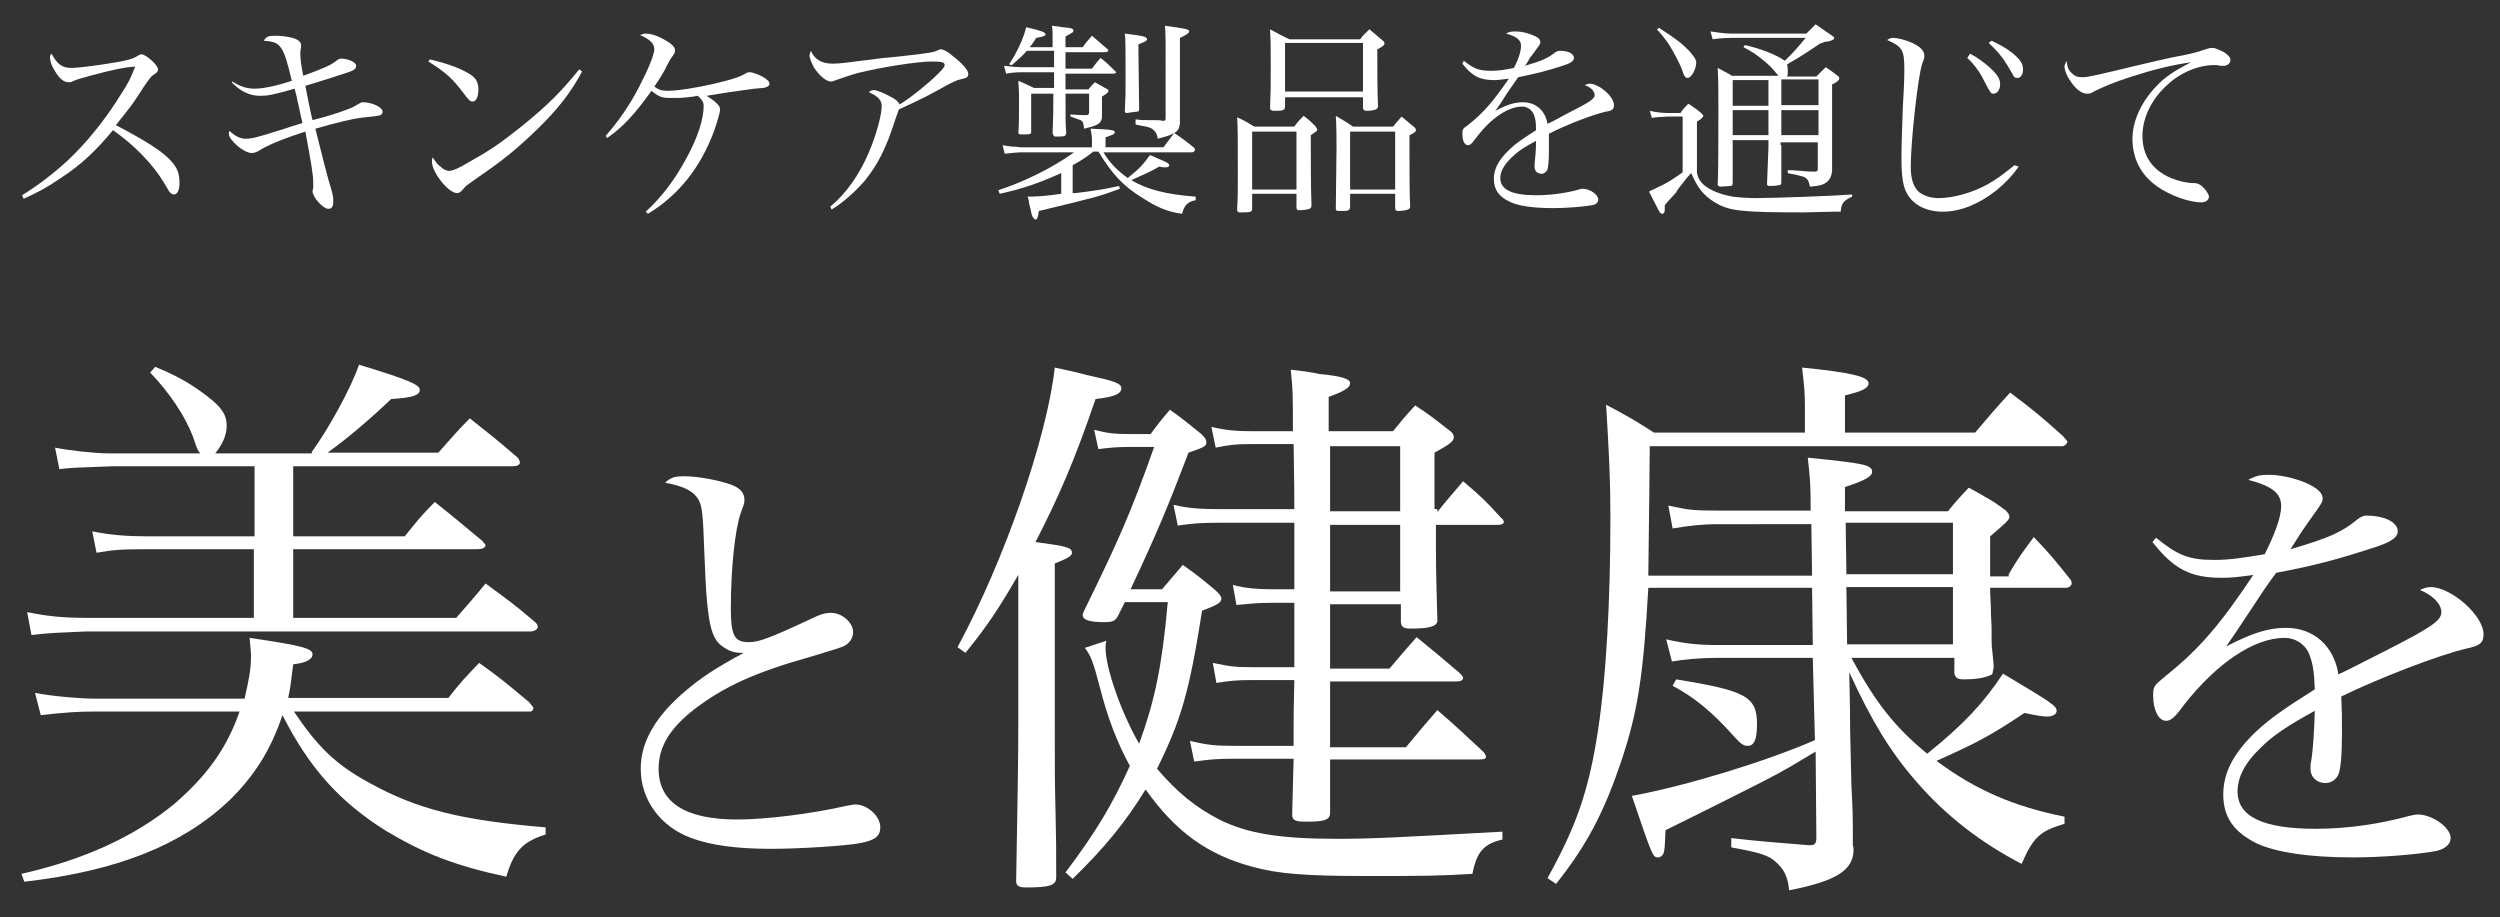
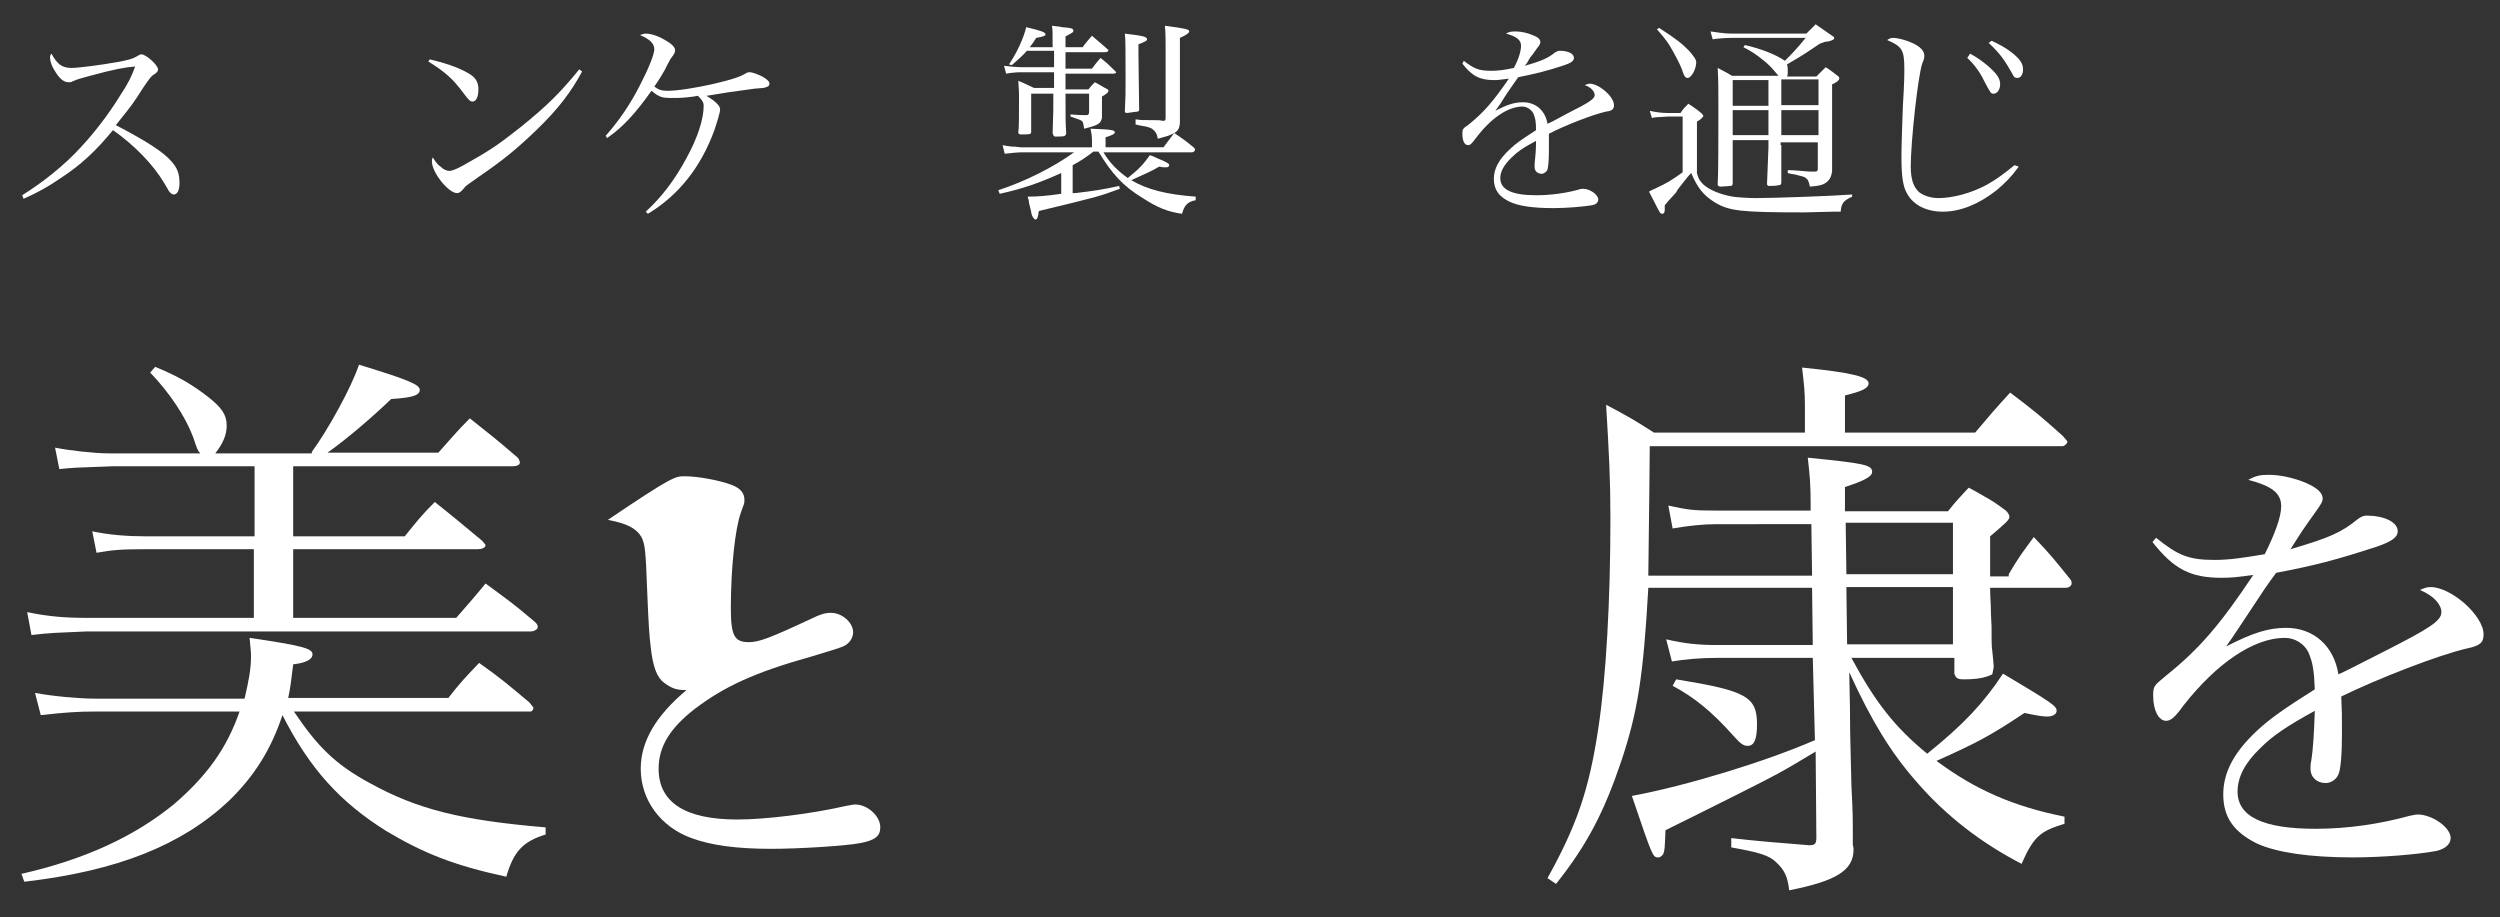
<svg xmlns="http://www.w3.org/2000/svg" version="1.1" id="レイヤー_1" x="0px" y="0px" viewBox="0 0 349.6 128.3" style="enable-background:new 0 0 349.6 128.3;" xml:space="preserve">
  <rect x="0" y="0" width="349.6" height="128.3" fill="#333333" stroke="none" />
  <style type="text/css">
	.st0{fill:#FFFFFF;}
</style>
  <g>
    <g>
      <path class="st0" d="M3.1,27.3c2.9-1.8,5.9-4.2,8.1-6.6c1.8-1.9,4-4.7,5.7-7.5c1-1.5,1.5-2.5,2-3.9c-1.4,0.1-3,0.4-6.3,1.3    c-1.4,0.4-1.6,0.4-2.5,0.8c-0.1,0.1-0.3,0.1-0.5,0.1c-0.7,0-1.3-0.5-2-1.7C7.2,9.2,7,8.5,7,8.1C7,7.9,7,7.7,7.2,7.5    C8,9,8.7,9.5,10,9.5c1,0,4-0.4,6.3-0.8c1.7-0.3,2.3-0.5,2.8-0.8c0.3-0.2,0.5-0.3,0.7-0.3c0.6,0,2.3,1.5,2.3,2.1    c0,0.2-0.1,0.4-0.4,0.6c-0.6,0.4-0.6,0.4-1.7,2c-1.4,2.2-1.4,2.2-3.8,5.2c4.2,2.2,6.6,3.7,7.8,5.1c0.8,0.9,1.1,1.7,1.1,3    c0,1-0.3,1.6-0.8,1.6c-0.2,0-0.5-0.2-0.7-0.5c-0.1-0.2-0.1-0.2-0.7-1.2c-1.5-2.5-4.1-5.2-7.1-7.3c-2.4,2.9-4.4,4.8-7.3,6.7    c-1.9,1.3-3.2,2-5.2,2.9L3.1,27.3z" />
-       <path class="st0" d="M32.5,11.4c1.1,0.7,2,1,3.1,1c1.2,0,3.1-0.4,5.2-1.1c-0.6-2.6-1-3.9-1.5-4.6s-1-0.9-2.4-1    C37.2,5.1,37.6,5,38.5,5c0.7,0,1.7,0.1,2.4,0.3c0.8,0.2,1.2,0.6,1.2,1c0,0.1,0,0.2,0,0.3c-0.1,0.4-0.1,0.6-0.1,0.9    c0,0.8,0.1,1.5,0.4,3.1c2.7-1,3.7-1.4,4.5-2c0.4-0.3,0.5-0.4,0.8-0.4c0.5,0,0.9,0.1,1.4,0.3c0.4,0.2,0.7,0.4,0.7,0.7    c0,0.5-0.4,0.7-1.7,1.1c-3.4,1.1-3.7,1.2-5.4,1.7c0.3,1.5,0.6,3.2,1,4.8c1.6-0.4,3.6-1,4.6-1.4c0.8-0.3,0.9-0.3,1.9-0.9    c0.3-0.2,0.4-0.2,0.6-0.2c1.2,0,2.7,0.7,2.7,1.3c0,0.2-0.1,0.4-0.3,0.5c-0.3,0.1-0.3,0.1-2.1,0.3c-1.4,0.1-4.3,0.8-7,1.6    c1,4,1.7,6.8,2.2,8.4c0.3,1,0.3,1.3,0.3,1.8c0,0.7-0.2,1-0.7,1c-0.7,0-2.2-1.6-2.2-2.5c0,0,0,0,0.1-0.4c0-0.2,0-0.6,0-0.8    c0-1.1-0.3-2.8-1.1-7.1c-2.2,0.7-4.9,1.7-6.2,2.5c-0.6,0.4-1,0.5-1.3,0.5c-1.1,0-3.2-1.8-3.2-2.7c0-0.1,0-0.2,0.1-0.4    c0.7,0.7,1.5,1.1,2.2,1.1c0.9,0,1.4-0.1,5.5-1.4c0.3-0.1,0.8-0.3,2.5-0.8c-0.4-1.6-0.8-3.8-1.1-4.8c-3.1,0.9-3.8,1-4.9,1    c-1.4,0-2.8-0.7-3.9-1.9L32.5,11.4z" />
      <path class="st0" d="M60.1,8.3c2.9,0.7,4.6,1.4,5.8,2.2c0.7,0.5,1,1.1,1,2c0,1-0.3,1.7-0.8,1.7c-0.3,0-0.5-0.1-1.3-1.2    c-1.5-2-2.5-2.9-4.9-4.4L60.1,8.3z M81.4,10c-1.5,2.8-3.3,5.2-6.3,8.1c-2.8,2.7-4.6,4.2-8.4,6.8c-1.4,1-1.6,1.1-1.8,1.4    c-0.5,0.6-0.7,0.7-1,0.7c-1.2,0-3.5-2.9-3.5-4.4c0-0.2,0-0.3,0.1-0.6c0.6,0.9,0.7,1,1.1,1.3c0.4,0.4,0.9,0.6,1.2,0.6    c0.5,0,1.4-0.4,2.9-1.3c3.4-1.9,4.5-2.8,7.2-4.9c3.7-3,5.5-4.8,8.1-8L81.4,10z" />
      <path class="st0" d="M84.7,19c2-2.3,3.4-4.4,4.7-6.9c1.3-2.5,2.1-4.5,2.1-5.2c0-0.8-0.6-1.4-2-2c0.3-0.1,0.5-0.2,0.8-0.2    c0.7,0,1.7,0.3,2.7,0.9c0.9,0.5,1.4,1,1.4,1.4c0,0.3,0,0.4-0.6,1.2c-0.1,0.1-0.2,0.4-0.5,0.9c-0.4,0.9-1.3,2.3-1.8,3    c0.5,0.4,1,0.6,1.8,0.6c1.4,0,4-0.4,6.6-1c2.5-0.6,3.5-0.9,4.5-1.5c0.1-0.1,0.4-0.1,0.5-0.1c0.3,0,1.1,0.3,1.7,0.6    c0.7,0.4,1,0.7,1,1c0,0.3-0.2,0.4-0.5,0.5c-0.2,0.1-0.3,0.1-1.6,0.2c-0.2,0-2.7,0.4-3.6,0.5c-2.4,0.4-2.4,0.4-3.1,0.5    c1.3,0.8,1.9,1.4,1.9,1.9c0,0.4-0.4,1.7-0.8,2.9c-1.9,5.2-5,9.1-9.3,11.7l-0.3-0.3c2.2-2,4.1-4.5,5.7-7.5c1.6-2.9,2.4-5.5,2.4-7.3    c0-0.5-0.2-0.8-0.8-1.4c-0.2,0-0.5,0.1-0.6,0.1c-1.4,0.2-2.1,0.2-3.1,0.2c-1.3,0-1.7-0.1-2.8-1c-2.2,3.1-4,5.1-6.2,6.6L84.7,19z" />
-       <path class="st0" d="M116.1,28.9c2.2-1.8,4.1-4.5,5.4-7.6c1-2.3,1.8-5.2,1.8-6.5c0-0.8-0.6-1.4-1.8-1.9c0.2-0.2,0.4-0.3,0.7-0.3    c0.4,0,1.4,0.4,2.3,0.9c0.8,0.4,1.1,0.7,1.3,1.1c1.4-0.8,4.1-3,5.4-4.3c0.7-0.7,0.9-1,0.9-1.2c0-0.4-0.4-0.5-1.8-0.5    c-2,0-7.1,0.8-10.3,1.6c-1.1,0.3-2.2,0.7-3.1,1c-0.2,0.1-0.5,0.2-0.7,0.2c-0.7,0-1.7-0.9-2.4-2c-0.3-0.6-0.6-1.3-0.6-1.6    c0-0.2,0.1-0.4,0.2-0.7c0.5,1.2,1.5,1.8,3,1.8c1.1,0,1.6-0.1,7.2-0.8c0.3,0,0.9-0.1,2.1-0.2c4.6-0.5,4.9-0.6,5.5-0.9    c0.2-0.1,0.2-0.1,0.4-0.1c0.3,0,0.9,0.3,1.6,0.9c1.3,1,2.2,2,2.2,2.5c0,0.5-0.2,0.6-1.1,0.8c-0.5,0.1-0.8,0.3-1.5,0.6    c-2.5,1.4-3.8,2.1-7.1,3.6c-0.2,0.5-0.2,0.6-0.5,1.4c-1.3,4.1-2.5,6.4-4.3,8.6c-1.5,1.7-3,3-4.6,4L116.1,28.9z" />
      <path class="st0" d="M150.4,27c2.5-0.3,3.9-0.5,6.1-1l0.1,0.4c-3,1.1-3,1.1-11.3,3.1c-0.1,0.2-0.1,0.4-0.1,0.5    c-0.1,0.5-0.2,0.7-0.4,0.7c-0.1,0-0.3-0.2-0.4-0.4c-0.1-0.1-0.2-0.6-0.3-1.1l-0.2-0.8c0-0.3-0.1-0.6-0.2-0.9    c1.3,0,2.7-0.1,4.7-0.4v-2.9c-3.1,1.4-5.4,2.2-8.6,2.9l-0.2-0.5c3.7-1.2,7.7-3.2,10.6-5.3h-7.5c-0.3,0-1.3,0.1-2.2,0.2l-0.3-1.2    c0.5,0.1,0.5,0.1,1.3,0.2c0.4,0,0.4,0,1.2,0.1h10v-1c0-0.6-0.1-1.1-0.2-1.6c2.9,0.1,3.4,0.2,3.4,0.5c0,0.2-0.3,0.4-1.3,0.7v1.4    h8.1c0.7-0.9,0.8-1.1,1.5-2c1.2,0.8,1.6,1.1,2.7,2c0.2,0.1,0.2,0.3,0.2,0.4c0,0.1-0.2,0.3-0.4,0.3h-12.4c0.9,1.5,1.9,2.5,3.4,3.6    c1.6-1.3,2.1-1.8,3.1-3.2c0.4,0.1,0.9,0.4,1.9,0.8c0.6,0.3,0.8,0.4,0.8,0.6c0,0.2-0.2,0.3-0.4,0.3c0,0-0.1,0-0.1,0    c-0.3,0-0.5,0-0.9-0.1c-1,0.6-1.7,0.9-3.9,1.9c2.2,1.3,4.9,2,9,2.3l0,0.5c-1.1,0.2-1.6,0.7-1.9,1.9c-2.1-0.3-3.5-0.9-5.5-2.2    c-2.8-1.7-4.3-3.4-6.2-6.5h-0.7c-1.3,1-1.8,1.3-2.9,1.9V27z M147.2,6.6c0-2.2,0-2.4-0.1-3c0.6,0.1,1.1,0.1,1.4,0.2    c1.4,0.1,1.6,0.2,1.6,0.5c0,0.2,0,0.2-1.1,0.8c0,0.8,0,0.9,0,1.5h2.4c0.5-0.7,0.7-0.9,1.3-1.6c0.9,0.8,1.2,1,2.2,1.9    C155,7,155,7,155,7c0,0.2-0.2,0.3-0.5,0.3H149v2.3h3.7c0.5-0.7,0.7-0.9,1.2-1.5c0.9,0.7,1.2,1,2.1,1.9c0.1,0.1,0.1,0.1,0.1,0.1    c0,0.1-0.2,0.2-0.4,0.2H149v1.4c0,0,0,0.3,0,0.8h3.2c0.4-0.5,0.5-0.6,0.9-1c0.6,0.3,1.2,0.7,1.8,1c0.1,0.1,0.1,0.1,0.1,0.2    c0,0.2-0.2,0.4-0.9,0.8c0,0.3,0,0.4,0,0.6l0,2c0,0.1,0,0.2,0,0.4c-0.2,0.8-0.5,1-2.5,1.5c-0.1-0.7-0.1-1-0.5-1.2    c0,0-0.5-0.2-1.4-0.5V16c0.2,0,0.9,0.1,2.2,0.1c0.3,0,0.4-0.1,0.4-0.5v-2.5H149c0,4,0,4,0.1,5.5c0,0.2-0.1,0.3-0.2,0.4    c-0.1,0.1-1,0.1-1.3,0.1c-0.2,0-0.3-0.1-0.4-0.5c0.1-2.6,0.1-3.5,0.1-5.5h-3.1v5.3c0,0.1,0,0.2-0.1,0.3c-0.1,0.1-0.8,0.1-1.3,0.1    c-0.3,0-0.4-0.1-0.4-0.3c0.1-0.6,0.1-2.4,0.1-5.2c0-0.2,0-0.5-0.1-2c1,0.4,1.3,0.6,2.2,1h2.8c0-0.9,0-1.1,0-2.2h-4.7    c-0.6,0-1.5,0.1-2,0.2l-0.3-1.1c0.8,0.1,1.9,0.2,2.3,0.2h4.7l0-2.3h-3.8c-0.7,0.8-1.1,1.1-2.1,2L141.1,9c1.1-1.6,2.1-3.8,2.4-5.2    c2.1,0.5,2.7,0.7,2.7,1c0,0.2-0.2,0.3-1.3,0.5c-0.3,0.5-0.5,0.8-0.9,1.3H147.2z M160.4,5.5c0,0.2-0.2,0.3-1.2,0.7    c0,0.6,0,0.8,0,1.2c0,1.3,0.1,6.9,0.1,7.9c0,0.2-0.1,0.3-0.2,0.3c-0.2,0-1.4,0.2-1.5,0.2c-0.2,0-0.3-0.1-0.3-0.2c0,0,0-0.1,0-0.1    c0.1-1.8,0.1-2.6,0.1-4.3c0-3.8,0-5.8-0.1-6.5C159.7,5,160.4,5.1,160.4,5.5z M158.9,16.7c0.7,0.1,0.7,0.1,2.2,0.1c1,0,1,0,1.5,0.1    c0.4,0,0.4-0.1,0.4-0.6V6.8c0-0.7,0-2.4-0.1-3.2c3,0.4,3.4,0.5,3.4,0.8c0,0.2-0.4,0.5-1.3,0.9c0,1,0,1,0,3.1c0,2.1,0,4.4,0,6.8v2    c-0.1,0.9-0.3,1.2-1.2,1.6c-0.4,0.2-0.8,0.3-1.9,0.6c-0.1-0.7-0.3-1-0.8-1.4c-0.2-0.1-0.6-0.3-1.4-0.4l-0.5-0.1    c-0.1,0-0.3-0.1-0.4-0.1V16.7z" />
-       <path class="st0" d="M175.1,29.2c0,0.4-0.2,0.5-1.2,0.5c-0.1,0-0.3,0-0.4,0c0,0-0.1,0-0.1,0c-0.3,0-0.4-0.1-0.4-0.4    c0.1-1.7,0.1-2.7,0.1-5.1c0-4.2,0-6.8-0.1-7.8c1.1,0.5,1.4,0.7,2.4,1.3h5.6c0.5-0.7,0.7-0.9,1.3-1.5c0.8,0.6,1,0.8,1.6,1.4    c0.2,0.3,0.3,0.4,0.3,0.5c0,0.2,0,0.2-0.9,0.8c0,2.4,0,7.9,0.1,9.8c0,0.3-0.1,0.4-0.3,0.5c-0.2,0.1-0.9,0.2-1.4,0.2    c-0.3,0-0.4-0.1-0.4-0.4v-1.9h-6.2V29.2z M175.1,26.5h6.2v-8.1h-6.2V26.5z M179.7,14.9c0,0.5-0.3,0.6-1.4,0.6    c-0.5,0-0.6-0.1-0.7-0.3c0.1-2.5,0.1-3.1,0.1-5.8c0-2.6,0-3.8-0.1-5.3c1.1,0.6,1.5,0.8,2.7,1.4h9.9c0.5-0.7,0.7-0.8,1.3-1.4    c0.8,0.7,1.1,0.9,1.9,1.6c0.2,0.2,0.2,0.3,0.2,0.4c0,0.2-0.2,0.4-1,0.8c0,2.7,0,5.9,0.1,7.9c0,0.3-0.1,0.4-0.3,0.5    c-0.2,0.1-0.8,0.2-1.2,0.2c-0.4,0-0.6-0.1-0.6-0.5v-1.4h-10.9V14.9z M179.7,12.8h10.9V6h-10.9V12.8z M186.9,20.5    c0-1.4,0-2.4-0.1-4.3c1,0.6,1.4,0.8,2.4,1.5h5.6c0.5-0.6,0.7-0.8,1.2-1.4c0.8,0.7,1.1,0.9,1.8,1.5c0.2,0.2,0.2,0.3,0.2,0.4    c0,0.2-0.2,0.4-0.9,0.7v1.6c0,3,0,7,0.1,8.3c0,0.3-0.1,0.4-0.3,0.5c-0.2,0.1-0.9,0.2-1.3,0.2c-0.4,0-0.5-0.1-0.5-0.5v-1.9h-6.3V29    c-0.1,0.4-0.2,0.5-1,0.5c-0.3,0-0.5,0-0.5,0c0,0-0.1,0-0.1,0c-0.3,0-0.4-0.1-0.4-0.3L186.9,20.5z M188.8,26.5h6.3v-8.1h-6.3V26.5z    " />
      <path class="st0" d="M204.7,8.5c1.4,1.1,2.1,1.4,3.8,1.4c1,0,1.8-0.1,3.2-0.4c0.7-1.3,1-2.4,1-3.1c0-0.8-0.6-1.3-2.1-1.7    c0.5-0.3,0.8-0.3,1.4-0.3c0.7,0,1.6,0.2,2.3,0.5c0.8,0.3,1.1,0.6,1.1,1c0,0.2-0.1,0.4-0.5,0.9c-0.3,0.4-0.6,0.9-0.9,1.2    c-0.5,0.9-0.5,0.9-0.8,1.2c2.5-0.7,3.3-1.1,4.3-1.9c0.2-0.1,0.4-0.2,0.6-0.2c1.2,0,2,0.4,2,1c0,0.4-0.4,0.7-1.3,1    c-2.7,0.9-4.1,1.2-6.5,1.7c-0.5,0.7-0.9,1.3-1.6,2.3c-0.8,1.3-1,1.6-1.6,2.4c1.7-0.9,2.7-1.2,3.9-1.2c1.8,0,3.1,1.2,3.4,3    c0.5-0.2,0.5-0.2,2.9-1.5c3-1.5,3.7-2,3.7-2.5c0-0.5-0.5-1.1-1.4-1.4c0.3-0.1,0.5-0.2,0.7-0.2c1.3,0,3.4,1.8,3.4,3    c0,0.5-0.2,0.8-1.1,0.9c-1.8,0.4-5.7,1.9-8,3.1c0,1,0,1.1,0,2.4c0,1.3-0.1,2.3-0.2,2.6c-0.1,0.3-0.5,0.6-0.8,0.6    c-0.6,0-1-0.4-1-0.9c0-0.2,0-0.3,0-0.5c0.1-0.9,0.2-1.9,0.2-3.2c-1.9,1-2.7,1.6-3.5,2.4c-1,1-1.5,1.9-1.5,2.8c0,1.6,1.6,2.4,5,2.4    c2.1,0,4.2-0.3,6-0.8c0.2-0.1,0.4-0.1,0.6-0.1c0.9,0,2.1,0.8,2.1,1.5c0,0.4-0.3,0.7-0.9,0.8c-1.2,0.2-3.5,0.4-5.4,0.4    c-2.8,0-4.9-0.3-6.1-0.9c-1.5-0.7-2.2-1.7-2.2-3.2c0-1.4,0.7-2.7,2.2-4.1c0.8-0.8,1.7-1.4,3.7-2.7c0-1.3-0.1-1.7-0.4-2.4    c-0.3-0.5-0.9-0.9-1.5-0.9c-2,0-4.4,1.6-6.5,4.4c-0.6,0.8-0.8,1-1.1,1c-0.5,0-0.8-0.6-0.8-1.6c0-0.6,0-0.7,0.9-1.3    c2.1-1.7,3.4-3.2,5.6-6.4c-1,0.1-1.4,0.2-2,0.2c-2,0-3.1-0.5-4.5-2.3L204.7,8.5z" />
      <path class="st0" d="M230.7,15.5c0.9,0.2,1.7,0.3,2.5,0.3h1.8c0.4-0.6,0.6-0.8,1.1-1.3c0.9,0.6,1.2,0.8,1.9,1.4    c0.1,0.2,0.2,0.2,0.2,0.3c0,0.1-0.3,0.5-0.9,0.8v7.2c0.2,0.8,0.4,1.1,0.9,1.6c0.9,0.8,2.4,1.4,4.1,1.7c0.8,0.1,2,0.2,3.3,0.2    c2.5,0,10.9-0.3,13.4-0.5v0.3c-1.3,0.6-1.5,1-1.6,2.1l-0.9,0l-4.2,0.1c-8.9,0-10.5-0.2-12.5-1.4c-1.6-1-2.4-2-3.3-4.1    c-0.4,0.4-0.4,0.4-1.1,1.3c-0.8,1-0.8,1-1,1.4c-1.2,1.3-1.2,1.3-1.6,1.8v0.4c0,0.1,0,0.2,0,0.2c0,0.4-0.1,0.6-0.4,0.6    s-0.5-0.6-1.8-3.1c0.3-0.2,0.6-0.3,0.8-0.4c1.9-0.9,2.2-1.1,3.9-2.3v-7.8h-2.1c-1.8,0.1-1.8,0.1-2.2,0.2L230.7,15.5z M232,3.9    c2.5,1.6,3.2,2.2,4.2,3.2c0.6,0.7,1,1.2,1,1.6c0,1-0.7,2.2-1.2,2.2c-0.3,0-0.5-0.2-0.8-1.2c-0.3-0.8-1.1-2.3-1.7-3.3    c-0.5-0.8-1-1.4-1.8-2.3L232,3.9z M249.1,20.3c0,2,0,2,0,5.2c0,0.3-0.1,0.4-0.4,0.4c-0.4,0.1-0.9,0.1-1.3,0.1    c-0.2,0-0.3-0.1-0.3-0.3c0-0.3,0.1-2,0.2-5.1v-1h-5v3.1l0,2.4c0,0.1,0,0.2,0,0.5c0,0.3-0.1,0.4-0.3,0.4c-0.1,0-1.1,0.1-1.4,0.1    c-0.2,0-0.3-0.1-0.4-0.2c0.1-1.9,0.1-6.4,0.1-10.9c0-2.3,0-3.8-0.1-5.5c0.9,0.5,1.2,0.6,2,1.1h6.5c-1-1.2-1.1-1.3-1.9-2    c-1.2-1-2-1.5-3-2l0.2-0.3c2.2,0.5,4.3,1.3,5.6,2.2c1-1,1.6-1.6,2.9-3.2h-10.4c-0.8,0-2.1,0.1-2.6,0.2l-0.3-1.1    c0.7,0.1,2,0.3,2.9,0.3h10.5c0.4-0.4,0.8-0.8,1.3-1.3c1,0.7,1.3,0.9,2.3,1.6c0.2,0.1,0.3,0.2,0.3,0.3c0,0.2-0.2,0.3-0.5,0.4    c-0.1,0-0.2,0.1-0.4,0.1c-0.3,0-0.6,0.1-1.1,0.3c-1.2,0.8-2.3,1.6-4.6,2.9c0.1,0.4,0.1,0.6,0.1,1c0,0.3,0,0.5-0.1,0.7h4.1    c0.4-0.4,0.8-0.8,1.3-1.3c0.8,0.5,1,0.7,1.8,1.3c0.1,0.1,0.1,0.2,0.1,0.3c0,0.2-0.3,0.5-1,0.8v9.3c0,1,0,1.6,0,1.9v0.9    c-0.1,0.9-0.4,1.4-1.1,1.8c-0.4,0.2-0.8,0.3-2,0.4c-0.2-0.9-0.3-1-0.7-1.3c-0.2-0.1-0.6-0.2-1.4-0.4l-0.6-0.1    c-0.1,0-0.3-0.1-0.4-0.1v-0.4c0.6,0,0.6,0,1.9,0.1c1.1,0.1,1.1,0.1,1.8,0.1c0.1,0,0.1,0,0.1,0c0.3,0,0.4-0.1,0.4-0.4v-3.7h-5.2    V20.3z M247.3,11.2h-5v3.6h5V11.2z M247.3,15.4h-5v3.5h5V15.4z M254.3,14.7v-3.6h-5.2v3.6H254.3z M254.3,18.9v-3.5h-5.2v3.5H254.3    z" />
      <path class="st0" d="M282.3,23.3c-1,1.4-1.9,2.3-3.1,3.3c-2.4,1.9-5,3-7.5,3c-2.3,0-4.1-0.9-5-2.5c-0.6-1-0.8-2.5-0.8-5.1    c0-1.6,0.1-4.5,0.2-7.2c0.2-3.3,0.2-4.1,0.2-5.2c0-2.6-0.3-3.1-2.4-4c0.3-0.2,0.5-0.3,0.8-0.3c0.7,0,1.8,0.3,2.7,0.7    c1.1,0.5,1.7,1.1,1.7,1.8c0,0.2,0,0.4-0.3,1.1c-0.6,1.8-1.6,10.9-1.6,14.4c0,1.8,0.4,2.9,1.2,3.6c0.7,0.5,1.6,0.8,2.7,0.8    c2,0,4.6-0.7,6.8-1.9c1.4-0.8,2.2-1.4,3.8-2.7L282.3,23.3z M275.5,7.5c1.1,0.6,1.9,1.2,2.7,1.9c1.1,1,1.5,1.6,1.5,2.4    c0,0.7-0.4,1.3-0.9,1.3c-0.4,0-0.4,0-1.4-1.9c-0.5-1.1-1.5-2.4-2.3-3.1L275.5,7.5z M278.5,5.7c1.1,0.5,2,1,2.9,1.7    c1.1,0.9,1.5,1.5,1.5,2.3c0,0.7-0.3,1.2-0.8,1.2c-0.3,0-0.5-0.1-0.7-0.6c-1.1-1.9-1.6-2.7-3.3-4.3L278.5,5.7z" />
-       <path class="st0" d="M289.8,10.3c0.4,0.4,0.8,0.5,1.4,0.5c0.8,0,1.6-0.2,8.3-1.8c1.3-0.3,2.9-0.7,4.9-1.1c2.3-0.4,3.1-0.7,4-1    c0.6-0.2,0.8-0.2,1-0.2c0.4,0,1,0.3,1.6,0.6c0.6,0.4,0.9,0.7,0.9,1.1c0,0.4-0.4,0.8-0.9,0.8c-0.1,0-0.3,0-0.5,0    c-0.4-0.1-0.5-0.1-0.8-0.1c-5.1,0-10.1,4.9-10.1,9.9c0,2.8,1.4,4.8,4,5.9c1,0.4,2.2,0.7,3.1,0.7c0.6,0,0.8,0.1,1.3,0.5    c0.5,0.5,0.9,1.1,0.9,1.4c0,0.5-0.5,0.8-1.1,0.8c-1.7,0-4.4-1-6.1-2.2c-2.3-1.6-3.5-3.9-3.5-6.7c0-2.4,1.2-5.1,3.3-7.3    c1.2-1.3,2.4-2.1,4.9-3.4c-2.7,0.4-5.2,1-8.6,2.1c-1.9,0.6-3.8,1.4-4.8,1.9c-0.6,0.4-0.8,0.4-1.2,0.4c-0.7,0-1.6-0.7-2.3-1.8    c-0.5-0.7-0.8-1.5-0.8-2c0-0.2,0.1-0.4,0.3-0.8C289.1,9.5,289.3,9.9,289.8,10.3z" />
    </g>
    <g>
      <path class="st0" d="M41.1,99.5c3.3,4.9,5.8,7.4,10.6,10c6.7,3.7,12.8,5.2,24.6,6.2v1c-3.3,1-4.5,2.5-5.5,5.9    c-7.4-1.6-11.6-3.3-16.8-6.4c-6.4-4-10.7-8.7-14.5-16.2c-1.6,4.8-3.9,8.5-7.5,12c-6.6,6.2-15.6,9.8-28.6,11.3l-0.4-1.1    c8.8-2,15.8-5.2,21.4-9.8c4.5-3.9,7.3-7.7,9.1-12.9H13.4c-2.5,0-4,0.1-7.7,0.5l-0.8-3.1c2.7,0.5,6.4,0.8,8.4,0.8h20.9    c0.6-2.6,0.9-4.1,0.9-6c0-0.6-0.1-1.3-0.2-2.5c7.5,1.1,8.8,1.5,8.8,2.3c0,0.7-0.9,1.2-2.7,1.4c-0.3,2.5-0.4,3.3-0.7,4.7h22.4    c1.7-2.2,2.4-2.9,4.3-4.9c3.1,2.2,4,3,7,5.5c0.3,0.4,0.6,0.7,0.6,0.8c0,0.2-0.2,0.5-0.4,0.5h-0.7H41.1z M43.6,63.2    c2.2-3,5.5-8.9,6.6-12.2c6.9,2.1,8.5,2.8,8.5,3.5c0,0.8-1,1.1-4,1.3c-2.6,2.5-6.2,5.6-8.9,7.5h15.5c1.9-2.1,2.5-2.9,4.4-4.8    c2.9,2.3,3.8,3,6.7,5.5c0.2,0.2,0.3,0.6,0.3,0.7c0,0.3-0.4,0.5-1,0.5H41v9.8h15.6c1.7-2.1,2.3-2.9,4.2-4.8c2.9,2.3,3.7,3,6.6,5.4    c0.2,0.2,0.5,0.6,0.5,0.6c0,0.4-0.5,0.6-1.1,0.6H41v9.6h22.8c1.4-1.6,2.8-3.2,4.1-4.8c3,2.2,4,2.9,6.7,5.2    c0.5,0.4,0.6,0.6,0.6,0.9c0,0.3-0.5,0.6-1,0.6H12.1l-4.4,0.2c-1.5,0.1-1.5,0.1-3.3,0.3l-0.6-3.2c2.9,0.6,5.2,0.8,8.2,0.8h23.5    v-9.6H20.4c-3.4,0-4.7,0.1-6.9,0.5l-0.6-3c2.4,0.5,4.8,0.7,7.5,0.7h15.2v-9.8H15.8c-5.6,0.2-5.6,0.2-7.5,0.4l-0.6-3    c2,0.4,5.5,0.8,7.5,0.8H28c-0.4-0.5-0.4-0.5-1-2.3c-1.1-2.9-3.3-6.2-6-9l0.7-0.8c3.2,1.3,5.2,2.5,7.4,4.2c1.9,1.5,2.6,2.5,2.6,4    c0,1.3-0.5,2.5-1.6,3.9H43.6z" />
-       <path class="st0" d="M95.7,66.6c2,0,5,0.6,6.6,1.2c1.3,0.5,1.8,1.2,1.8,2.1c0,0.1,0,0.1,0,0.1c0,0.5-0.1,0.5-0.5,1.7    c-0.8,2.2-1.4,7.8-1.4,13.3c0,3.9,0.5,4.8,2.5,4.8c1.4,0,2.8-0.5,8.8-3.3c1.2-0.6,1.9-0.8,2.7-0.8c1.6,0,3.1,1.4,3.1,2.7    c0,0.8-0.5,1.6-1.4,2c-0.5,0.2-1.4,0.5-4.4,1.4c-7.9,2.2-12.2,4.2-16.3,7.3c-3.5,2.7-5.1,5.3-5.1,8.4c0,4.7,3.7,7.1,11,7.1    c4,0,10.4-0.8,15.2-1.9c0.7-0.1,0.9-0.2,1.3-0.2c1.7,0,3.5,1.6,3.5,3.2c0,1.2-0.7,1.8-2.8,2.2c-2.1,0.4-8.6,0.8-12.5,0.8    c-4.8,0-8.4-0.5-11.1-1.5c-4.4-1.6-7.1-5.4-7.1-9.7c0-3.8,2.1-7.4,6.4-11c2-1.7,4.1-3.1,8-5.2c-1.4,0-2-0.2-3.1-1    c-1-0.7-1.6-2.2-1.9-5c-0.2-1.6-0.3-3-0.5-7.9c-0.2-5.6-0.3-6.5-0.8-7.5c-0.7-1.2-2-1.9-4.7-2.4C93.9,66.7,94.4,66.6,95.7,66.6z" />
-       <path class="st0" d="M133.9,90.5c6.5-12,12.5-29.2,13.6-39.1c1.8,0.4,3.3,0.7,4.3,1c4.1,0.9,5,1.2,5,1.9c0,0.8-1,1.2-3.6,1.5    c-2.9,8.5-5.1,13.6-8.4,20c4.5,0.6,5.1,0.8,5.1,1.5c0,0.4-0.4,0.7-2.4,1.5v21.7c0,8.3,0,8.3,0.1,12.8c0.1,4.5,0.1,5,0.1,9.4    c0,1.1-0.9,1.4-4.2,1.4c-1,0-1.4-0.2-1.4-0.9c0.2-11.4,0.3-16.8,0.3-22V80.4c-2.8,4.8-4.3,7.1-7.4,10.9L133.9,90.5z M162.5,82.4    c1.3-1.5,1.7-2,2.9-3.4c2,1.4,2.6,1.9,4.4,3.4c0.7,0.6,1,1,1,1.3c0,0.6-0.6,0.9-2.7,1.7c-1.8,11.4-2.9,15.2-6.3,22.1    c2.8,3.3,5.4,5.4,8.7,7.1c4,2,8.6,2.7,16.5,2.7c4.9,0,8.4-0.2,23.1-1v1.1c-2.6,0.6-3.6,1.7-4.2,4.8c-5,0.3-6.9,0.3-15,0.3    c-8.3,0-12.2-0.3-15.8-1.3c-6.3-1.7-10.7-4.9-14.9-10.8c-2.9,4.7-5.7,8.1-10.2,12.5l-1-0.9c4.3-5.7,6.6-9.6,9-14.9    c-1.8-3.3-3.1-6.7-4.2-11c-0.9-3.5-1.3-4.5-2.1-5.5l3-1c-0.1,0.6-0.1,0.7-0.1,1c0,2.8,2.2,9.1,4.7,13.4c2.2-6.1,3.2-10.8,4-19.8    h-6l-0.9,1.8c-0.4,0.8-0.7,1-2,1c-2,0-3-0.3-3-1c0-0.2,0.2-0.6,0.4-1c4.6-9.4,6.3-13.2,9.6-22.5H158c-1.9,0-2.7,0.1-4.4,0.3    l-0.6-2.7c1.9,0.5,2.9,0.6,5,0.6h2.9c1.1-1.5,1.5-2,2.7-3.4c2,1.4,2.5,1.9,4.4,3.4c0.5,0.5,0.7,0.8,0.7,1.1c0,0.6-0.2,0.7-2.5,1.5    c-2.9,7.6-4.3,11-8.1,19.1H162.5z M201,71.6c1.5-1.9,2.1-2.5,3.6-4.3c2.5,2.1,3.2,2.8,5.3,5.1c0.3,0.2,0.4,0.5,0.4,0.6    c0,0.2-0.3,0.4-0.8,0.4h-8.7c0,6.1,0,6.1,0.2,13.2c0,0,0,0.1,0,0.2c0,0.8-1.2,1.1-3.6,1.1c-1.2,0-1.4-0.2-1.5-0.9v-2.5H186v9h8.3    c1.7-2,2.1-2.5,3.8-4.4c2.6,2.1,3.4,2.8,6,5c0.3,0.3,0.5,0.5,0.5,0.7c0,0.3-0.3,0.5-1,0.5H186v9.2h10.6c1.9-2.3,2.5-3,4.4-5.2    c2.9,2.5,3.7,3.3,6.5,5.9c0.2,0.3,0.3,0.5,0.3,0.6c0,0.3-0.2,0.4-1,0.4H186v7.6c-0.1,0.9-0.9,1.1-3.4,1.1c-1.5,0-1.9-0.2-1.9-1    v-0.1l0.2-7.7h-8.3c-2.5,0-3.4,0.1-5.6,0.4l-0.6-2.9c2.5,0.6,3.6,0.7,6.2,0.7h8.3c0-1,0-1.1,0-3.1c0-2.9,0.1-4.9,0.1-6.1h-5.8    c-2.4,0-3.2,0.1-5.1,0.4l-0.5-2.8c2.4,0.5,3,0.6,5.6,0.6h5.8c0-0.7,0-1.6,0-1.7c0-1.6,0-1.7,0-3.4c0-0.9,0-1.8,0-3v-0.9h-3.3    c-1.7,0-2.7,0.1-4.8,0.3l-0.5-2.8c1.9,0.5,3.6,0.6,5.3,0.6h3.3v-9.3h-10.2c-3.1,0-4,0.1-6.1,0.4l-0.6-2.9c2.1,0.5,3.9,0.6,6.7,0.6    H181c0-0.6,0-3.7-0.1-9.1h-6.1c-1.9,0-2.9,0.1-4.8,0.5l-0.6-2.9c2.1,0.5,3.7,0.6,5.7,0.6h5.7c0-5.2,0-5.7-0.3-8.6    c1.8,0.2,3.2,0.4,4,0.6c3.2,0.3,4.3,0.7,4.3,1.3c0,0.6-0.8,1.1-3,1.9v4.8h9c1.3-1.6,1.7-2.1,3.1-3.6c2,1.3,2.6,1.8,4.4,3.2    c0.7,0.5,1,0.8,1,1.2c0,0.6-0.5,1-2.7,2.2c0,1.2,0,2.5,0,4c0,0.4,0,0.4,0,3.9H201z M195.8,62.4H186v9.1h9.8V62.4z M186,73.4    c0,1.3,0,4.4,0,9.3h9.8v-9.3H186z" />
+       <path class="st0" d="M95.7,66.6c2,0,5,0.6,6.6,1.2c1.3,0.5,1.8,1.2,1.8,2.1c0,0.1,0,0.1,0,0.1c0,0.5-0.1,0.5-0.5,1.7    c-0.8,2.2-1.4,7.8-1.4,13.3c0,3.9,0.5,4.8,2.5,4.8c1.4,0,2.8-0.5,8.8-3.3c1.2-0.6,1.9-0.8,2.7-0.8c1.6,0,3.1,1.4,3.1,2.7    c0,0.8-0.5,1.6-1.4,2c-0.5,0.2-1.4,0.5-4.4,1.4c-7.9,2.2-12.2,4.2-16.3,7.3c-3.5,2.7-5.1,5.3-5.1,8.4c0,4.7,3.7,7.1,11,7.1    c4,0,10.4-0.8,15.2-1.9c0.7-0.1,0.9-0.2,1.3-0.2c1.7,0,3.5,1.6,3.5,3.2c0,1.2-0.7,1.8-2.8,2.2c-2.1,0.4-8.6,0.8-12.5,0.8    c-4.8,0-8.4-0.5-11.1-1.5c-4.4-1.6-7.1-5.4-7.1-9.7c0-3.8,2.1-7.4,6.4-11c-1.4,0-2-0.2-3.1-1    c-1-0.7-1.6-2.2-1.9-5c-0.2-1.6-0.3-3-0.5-7.9c-0.2-5.6-0.3-6.5-0.8-7.5c-0.7-1.2-2-1.9-4.7-2.4C93.9,66.7,94.4,66.6,95.7,66.6z" />
      <path class="st0" d="M280.9,80.3c1.4-2.4,1.9-3,3.5-5.2c2.4,2.5,3,3.3,5.1,5.9c0.2,0.2,0.2,0.5,0.2,0.6c0,0.3-0.4,0.6-0.8,0.6    h-10.6c0,1.2,0.1,2.1,0.1,2.7c0,1.3,0.1,2.3,0.1,2.7c0,1.8,0,3,0.1,3.4c0.1,1.1,0.2,1.9,0.2,2.2c0,0.2-0.1,0.6-0.2,1.1    c-1,0.5-2.2,0.7-4,0.7c-0.9,0-1.1-0.2-1.3-0.8V92h-14.4c3.4,6.3,6.1,9.7,10.6,13.4c5.1-4.1,7.9-7.1,10.6-11.2    c6.7,4,7.5,4.5,7.5,5.2c0,0.5-0.6,0.8-1.3,0.8c-0.6,0-1.3-0.1-3.2-0.5c-4.8,3.2-6.7,4.2-12.3,6.7c5.5,4.1,10.9,6.4,17.9,7.8v1    c-3.3,1-4.3,1.7-6,5.6c-5.6-2.9-10.6-6.7-14.8-11.6c-3.5-4-6.2-8.4-9.3-15.2l0.1,5.1c0,2.2,0,2.7,0.2,10.7c0.2,4,0.2,4,0.2,8.4    c0.1,0.2,0.1,0.6,0.1,0.6c0,2.9-2.4,4.4-9,5.7c-0.2-1.9-0.7-2.9-1.8-3.9c-1-1-2.4-1.4-6.3-2.1v-1.3c3.4,0.4,7.1,0.7,10.9,1    c0.8,0,1-0.2,1-1.1l-0.1-12c-2.9,1.7-3.7,2.3-7.4,4.2c-0.4,0.2-4.9,2.5-13.6,6.8c-0.1,2.6-0.1,2.7-0.3,3.3    c-0.1,0.2-0.4,0.5-0.7,0.5c-0.8,0-0.8-0.1-3.7-8.6c7.6-1.4,18.7-4.8,25.6-7.8L253.5,92H240c-2.3,0-4.4,0.2-6.2,0.5l-0.8-3.1    c2.5,0.6,4.6,0.8,7,0.8h13.5l-0.1-8h-22.9c-0.7,12.5-1.5,17.4-3.8,24.3c-2.4,7.1-4.8,11.7-9.1,17.1l-1.2-0.8    c4-7.2,5.8-12.2,7.1-20.9c1.1-7.2,1.7-17.9,1.7-29.4c0-5.6-0.2-9.1-0.6-15.9c3,1.6,3.9,2.1,6.7,3.9h21.1v-3.7    c0-1.9-0.1-2.9-0.4-5.4c7,0.7,9.3,1.3,9.3,2.2c0,0.7-0.9,1.1-3.3,1.7v5.2h18.2c2.1-2.5,2.8-3.3,4.9-5.6c3.3,2.5,4.3,3.3,7.4,6.1    c0.2,0.3,0.6,0.6,0.6,0.8c0,0.2-0.4,0.6-0.7,0.6h-57.7c0,2.9-0.1,8.9-0.2,18.1h22.9l-0.1-7.2H240c-1.7,0-3.8,0.2-6.1,0.6l-0.6-3.2    c2.8,0.6,3.4,0.7,6.7,0.7h13.2v-0.7c0-3-0.1-4-0.4-6.7c7.9,0.8,9,1,9,2c0,0.6-1,1.2-3.8,2.1v3.4h14.4c1.2-1.5,1.6-1.9,2.9-3.3    c1.2,0.6,2.1,1.2,2.7,1.5c1.2,0.7,1.8,1.2,2.5,1.7c0.3,0.3,0.5,0.6,0.5,0.9c0,0.4-0.7,1-2.7,2.7c0,1.7,0,2.9,0,3.9    c0,0.3,0,1,0,1.7H280.9z M234.4,95c9.8,1.6,11.3,2.4,11.3,6.3c0,2.1-0.4,3-1.3,3c-0.6,0-1-0.3-1.9-1.3c-3.1-3.5-5.6-5.5-8.6-7.1    L234.4,95z M273.1,73.1h-15l0.1,7.2h14.9V73.1z M258.2,82.1l0.1,8h14.8v-8H258.2z" />
      <path class="st0" d="M301.5,75.2c3.1,2.5,4.6,3.1,8.2,3.1c2.1,0,4-0.3,7-0.8c1.4-2.8,2.3-5.2,2.3-6.7c0-1.8-1.2-2.8-4.6-3.7    c1.1-0.6,1.7-0.7,2.9-0.7c1.5,0,3.4,0.4,5.1,1.1c1.6,0.7,2.4,1.4,2.4,2.2c0,0.5-0.3,0.9-1,1.9c-0.6,0.8-1.4,2-1.9,2.7    c-1.2,1.9-1.2,1.9-1.6,2.5c5.5-1.6,7.2-2.4,9.4-4.2c0.4-0.3,0.8-0.5,1.2-0.5c2.5,0,4.4,0.9,4.4,2.2c0,0.8-0.8,1.4-2.8,2.1    c-5.8,1.9-8.9,2.7-14.2,3.7c-1.2,1.6-2,2.8-3.5,5.1c-1.8,2.7-2.3,3.5-3.5,5.2c3.7-1.9,5.9-2.6,8.4-2.6c3.9,0,6.7,2.6,7.3,6.5    c1.1-0.5,1.1-0.5,6.4-3.2c6.5-3.3,8-4.3,8-5.5c0-1.1-1.1-2.3-3-3.1c0.7-0.3,1-0.4,1.5-0.4c2.9,0,7.4,4,7.4,6.6    c0,1.2-0.5,1.6-2.4,2c-3.9,0.9-12.4,4.2-17.5,6.7c0.1,2.1,0.1,2.5,0.1,5.3c0,2.9-0.2,5-0.5,5.6c-0.3,0.7-1,1.2-1.8,1.2    c-1.2,0-2.1-0.8-2.1-2c0-0.3,0-0.7,0.1-1.1c0.3-1.9,0.4-4.1,0.5-7c-4,2.2-5.9,3.5-7.6,5.2c-2.2,2.1-3.2,4.1-3.2,6.1    c0,3.5,3.6,5.2,10.9,5.2c4.6,0,9.1-0.7,13.1-1.8c0.5-0.1,0.9-0.2,1.2-0.2c2,0,4.6,1.8,4.6,3.3c0,0.8-0.7,1.5-2,1.8    c-2.7,0.5-7.6,0.9-11.7,0.9c-6.1,0-10.6-0.7-13.3-1.9c-3.3-1.6-4.8-3.7-4.8-6.9c0-3.1,1.5-5.9,4.7-8.9c1.7-1.6,3.8-3.1,8.1-5.8    c-0.1-2.7-0.3-3.8-0.9-5.2c-0.6-1.2-1.9-2-3.3-2c-4.3,0-9.5,3.5-14.2,9.5c-1.2,1.7-1.8,2.1-2.4,2.1c-1,0-1.8-1.4-1.8-3.5    c0-1.4,0.1-1.4,1.9-2.9c4.6-3.7,7.5-7.1,12.1-14c-2.2,0.3-3,0.4-4.4,0.4c-4.4,0-6.7-1.2-9.7-5L301.5,75.2z" />
    </g>
  </g>
</svg>